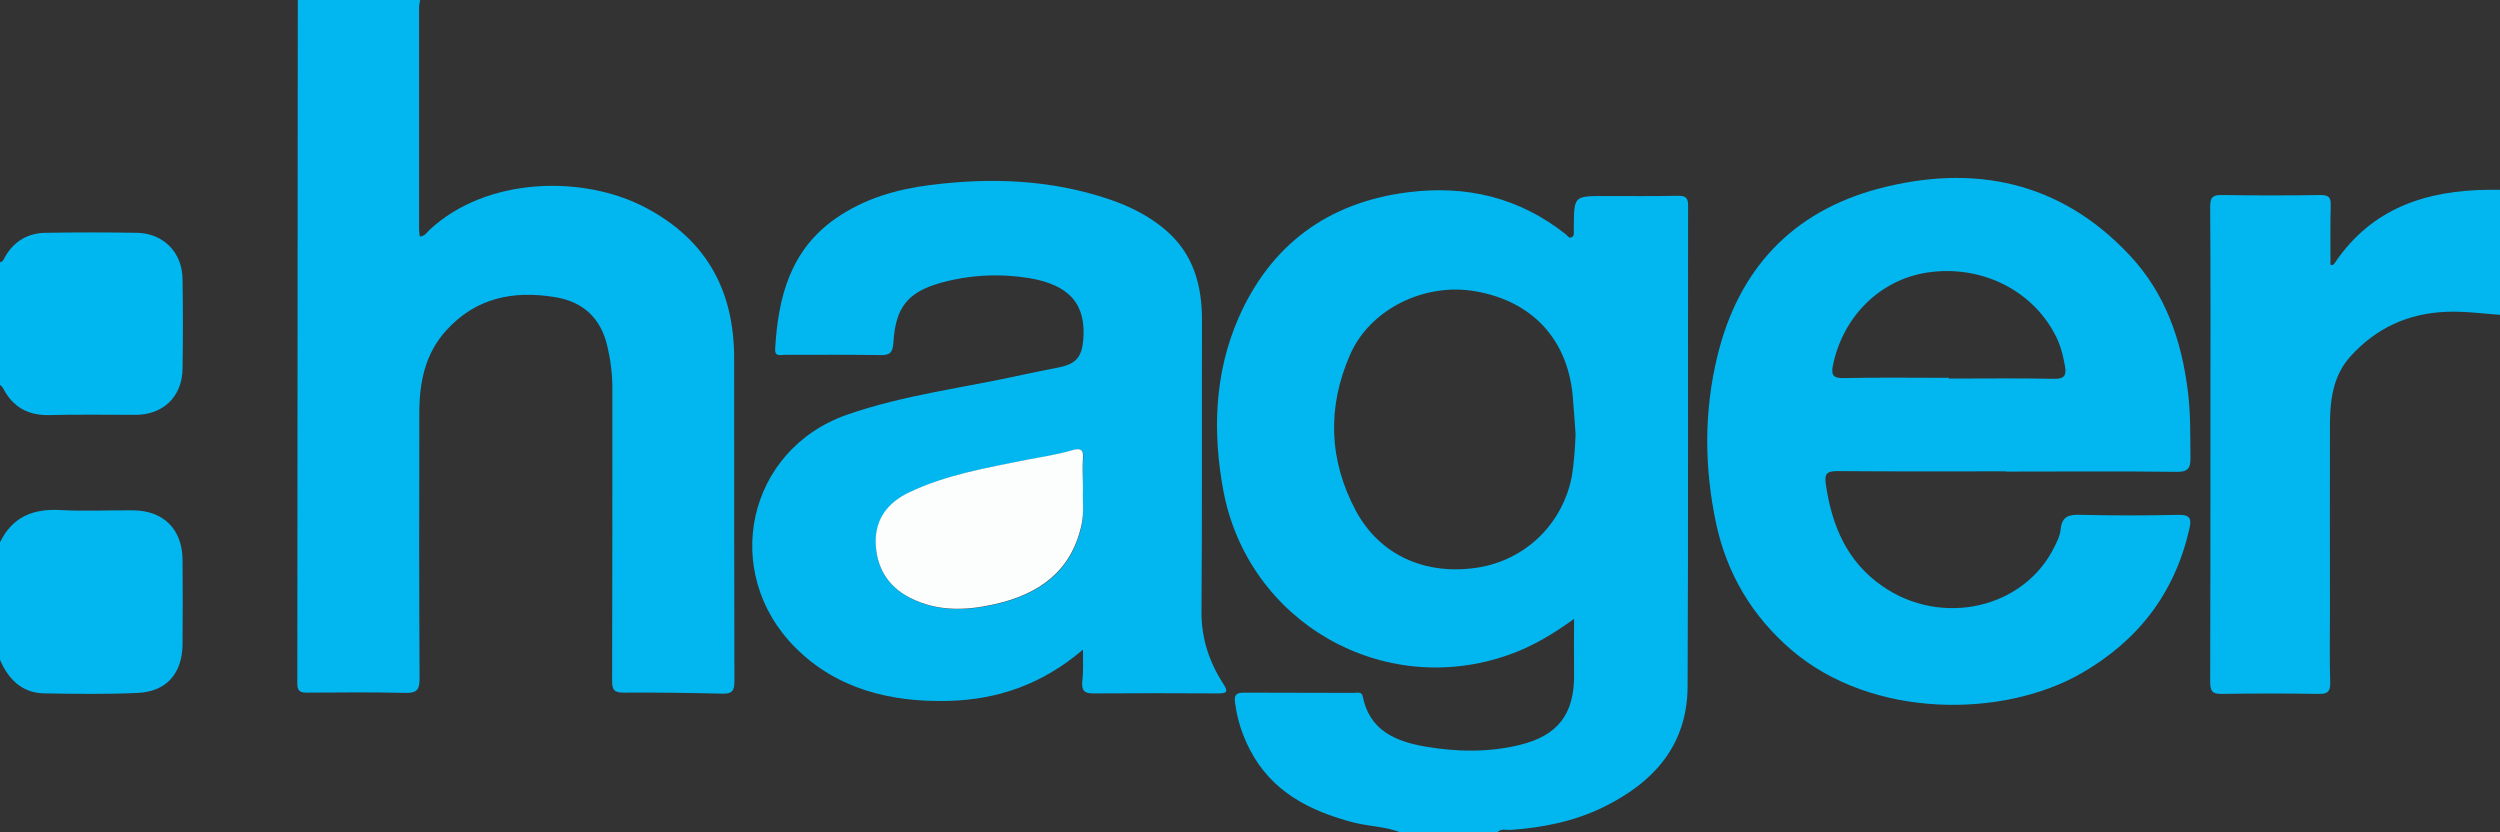
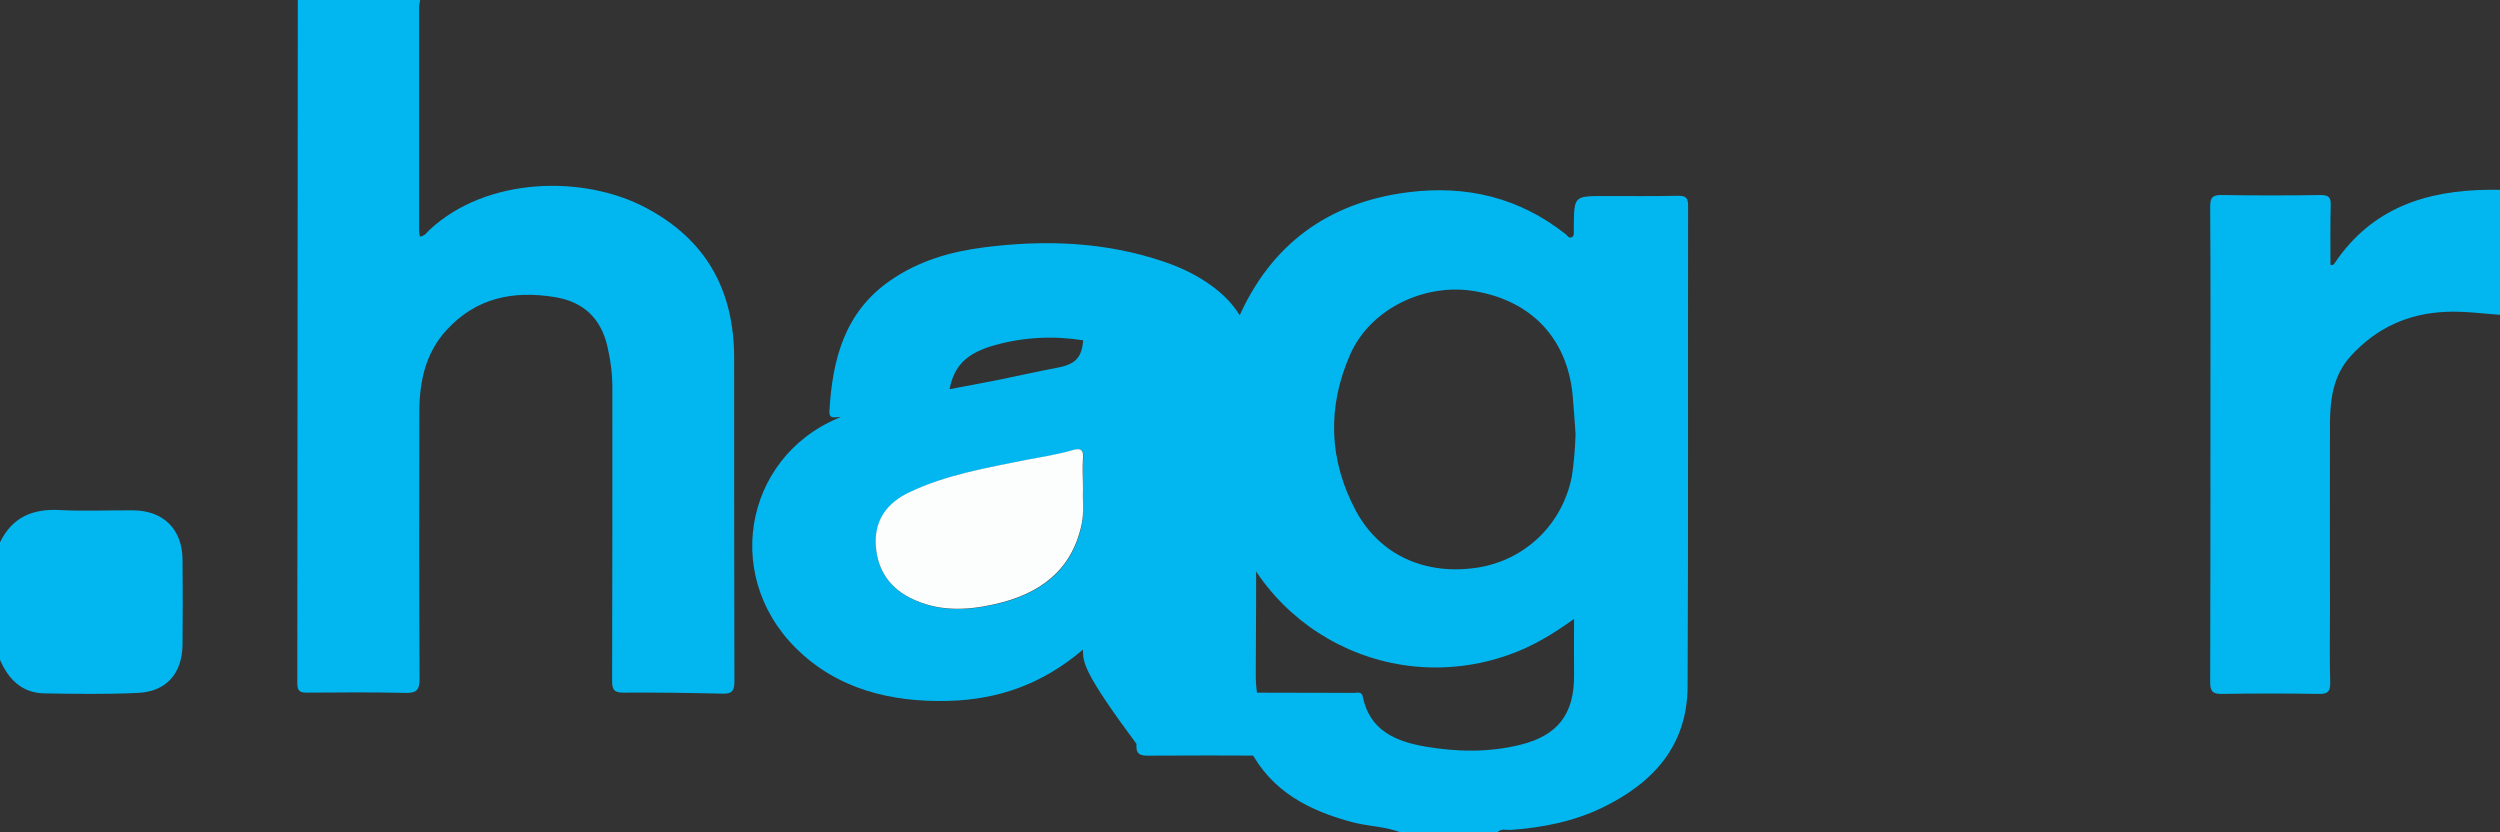
<svg xmlns="http://www.w3.org/2000/svg" version="1.1" id="Layer_1" x="0px" y="0px" viewBox="0 0 999.8 332.8" style="enable-background:new 0 0 999.8 332.8;" xml:space="preserve">
  <rect x="0" y="0" width="999.8" height="332.8" fill="#333333" stroke="none" />
  <style type="text/css">
	.st0{fill:#02B7F0;}
	.st1{fill:#01B7F0;}
	.st2{fill:#FCFEFE;}
</style>
  <g>
    <path class="st0" d="M559.9,332.8c-6-2.3-12.5-2.3-18.7-3.9c-17.5-4.6-32.7-12.3-41.4-29.2c-3.1-6-5.1-12.3-5.9-18.9   c-0.4-2.8,0.5-3.8,3.5-3.8c14.7,0.1,29.3,0,44,0.1c1.3,0,3.2-0.7,3.6,1.5c2.7,13.4,12.9,17.8,24.6,19.9c12.7,2.2,25.5,2.5,38.2-0.6   c15.3-3.7,21.9-12.5,21.7-28.2c-0.1-7.1,0-14.2,0-22.2c-8.6,6.2-16.8,11.1-25.9,14.3c-50.5,18-104.6-13-114.4-65.8   c-4.3-23.3-3.5-46.7,6-68.6c12.8-29.3,35.6-46.4,67.8-50.5c23.5-3,44.6,2.1,63.2,16.8c0.7,0.6,1.3,1.8,2.5,1.1   c1-0.6,0.6-1.8,0.7-2.7c0-0.5,0-1,0-1.5c0.1-12.2,0.1-12.2,12.2-12.2c9.8,0,19.7,0.1,29.5-0.1c3,0,4,0.7,4,3.9   c-0.1,64.1,0.1,128.2-0.2,192.3c-0.1,23.5-13.5,38.4-33.7,48.3c-11.7,5.7-24.2,8.2-37.1,9.1c-1.7,0.1-3.7-0.7-5.2,0.9   C585.9,332.8,572.9,332.8,559.9,332.8z M630.1,173.6c-0.4-5.3-0.7-10.6-1.2-15.9c-2.3-22.4-16.4-37.3-38.8-41.2   c-20.2-3.6-42.2,7-50.2,25.4c-9.2,21-8.5,42.2,2.4,62.5c9.6,17.7,27.8,25.8,48.6,22.6c19-3,33.9-17.2,37.7-36.4   C629.5,184.9,629.9,179.3,630.1,173.6z" />
    <path class="st0" d="M168,0c-0.1,1-0.4,2-0.4,2.9c0,29.6,0,59.3,0,88.9c0,0.9,0.2,1.9,0.3,2.8c2-0.2,2.8-1.6,3.8-2.6   c22.9-21.4,61.8-22.1,86.6-8.9c24.4,12.9,35.3,33.3,35.3,60.2c0,43.1,0,86.3,0.1,129.4c0,3.8-1.2,4.8-4.8,4.7   c-13.2-0.3-26.3-0.5-39.5-0.4c-3.9,0-4.6-1.2-4.6-4.8c0.1-39,0.1-78,0.1-116.9c0-5.7-0.7-11.3-2-16.8c-2.6-11.3-9.7-17.9-21.1-19.7   c-16.6-2.7-31.5,0.3-43.3,13.3c-8.5,9.3-10.8,20.8-10.8,32.9c-0.1,35.5-0.1,71,0.1,106.4c0,4.7-1.3,5.8-5.8,5.7   c-13-0.3-26-0.2-39-0.1c-2.8,0-4.1-0.4-4.1-3.7c0.1-90.9,0.1-181.9,0.2-272.8c0-0.2,0-0.3,0.1-0.5C135.3,0,151.6,0,168,0z" />
    <path class="st0" d="M999.8,125.9c-7.1-0.5-14.2-1.5-21.4-1.2c-15.3,0.6-28,6.4-38.3,17.7c-6.9,7.6-8.2,16.9-8.3,26.5   c-0.1,25,0,50,0,75c0,9.7-0.2,19.3,0.1,29c0.1,3.9-1.2,4.7-4.8,4.6c-12.8-0.2-25.7-0.2-38.5,0c-3.8,0.1-4.7-1.1-4.7-4.8   c0.1-34.6,0.1-69.3,0.1-103.9c0-28.7,0.1-57.3-0.1-86c0-3.7,0.8-4.9,4.7-4.8c13.2,0.2,26.3,0.2,39.5,0c3,0,4.1,0.8,4,3.9   c-0.2,8-0.1,16-0.1,23.9c0.9,0.5,1.3,0,1.7-0.6c14.8-22,36.6-29.1,61.7-29.3c1.5,0,3,0,4.5,0C999.8,92.6,999.8,109.3,999.8,125.9z" />
    <path class="st0" d="M0,216.9c5-10.3,13.4-13.6,24.4-12.9c9.6,0.5,19.3,0,28.9,0.1c12.1,0.1,19.6,7.6,19.7,19.7   c0.1,11.3,0.1,22.6,0,33.9c-0.1,11.5-6.3,18.8-17.7,19.4c-12.4,0.6-24.9,0.4-37.4,0.2c-9.1-0.1-14.5-5.6-17.9-13.4   C0,248.2,0,232.5,0,216.9z" />
-     <path class="st1" d="M0,104.9c1.4-0.3,1.6-1.6,2.2-2.5c3.6-6.1,9.1-9.2,16.1-9.3c12.2-0.2,24.3-0.2,36.5,0   c10.6,0.2,18.1,7.9,18.2,18.5c0.2,12,0.2,24,0,35.9c-0.1,11-7.7,18.4-18.7,18.4c-11.5,0-23-0.2-34.5,0.1   c-8.6,0.2-14.7-3.2-18.6-10.8c-0.3-0.5-0.8-0.9-1.3-1.4C0,137.6,0,121.3,0,104.9z" />
-     <path class="st0" d="M802.3,188.5c-22.5,0-45,0.1-67.5-0.1c-4.5,0-5.2,1.3-4.6,5.4c2.4,16.4,8.4,30.8,22.6,40.6   c23.7,16.5,56.7,9,68.8-15.7c1.1-2.2,2.3-4.6,2.5-7c0.5-5.3,3.4-6,8.1-5.8c13,0.3,26,0.3,39,0c4.7-0.1,5.3,1.6,4.4,5.5   c-5.8,25.7-20.4,44.7-43.1,57.8c-31.2,18-83.7,18.5-116.1-9.3c-15.6-13.4-25.8-30.4-30.1-50.6c-4.7-22.2-4.9-44.6,0.5-66.8   c8.4-34.8,29.9-57.8,64.3-67c38.1-10.1,72.8-3.1,100.6,26.6c14.3,15.2,20.8,34.1,23.3,54.6c1.1,8.8,0.9,17.6,1,26.4   c0.1,4.2-1.1,5.7-5.6,5.6c-22.7-0.3-45.3-0.1-68-0.1C802.3,188.7,802.3,188.6,802.3,188.5z M779.4,151.1c0,0.1,0,0.2,0,0.3   c14,0,28-0.2,42,0.1c4.3,0.1,5.1-1.5,4.4-5.2c-0.8-4.5-1.9-8.8-4.1-12.8c-9.5-17.9-29.9-27.7-51-24.5   c-18.9,2.9-33.7,17.6-37.7,37.2c-0.8,4.1,0.4,5.1,4.4,5C751.4,150.9,765.4,151.1,779.4,151.1z" />
-     <path class="st0" d="M433.1,259.8c-16.3,13.9-34.1,20-53.8,20.5c-23,0.6-44.6-4.7-61.1-21.2c-30.3-30.2-19.4-79.4,20.7-93.3   c22.7-7.9,46.6-10.7,70-15.9c4.9-1.1,9.8-2,14.7-3c6.7-1.4,9-4.1,9.6-10.8c1.3-14.2-5.3-22.2-21.7-24.9c-11.9-1.9-23.9-1.3-35.6,2   c-12.9,3.7-17.8,9.8-18.6,23.8c-0.3,4.4-1.7,5.1-5.6,5c-12.7-0.2-25.3-0.1-38-0.1c-1.6,0-3.9,0.9-3.7-2.4   c1.2-20.6,6-39.5,24.3-52.2c11.4-7.9,24.2-11.6,37.7-13.3c24.4-3.1,48.4-2.2,71.9,5.8c7.9,2.7,15.3,6.4,21.8,11.8   c11.6,9.7,15.1,22.5,15,37c-0.1,38.6,0.1,77.3-0.2,115.9c-0.1,10.8,3.1,20.3,8.8,29.1c2.1,3.2,1.2,3.7-2.2,3.7   c-16.7-0.1-33.3-0.1-50,0c-3.7,0-4.5-1.3-4.3-4.7C433.3,268.9,433.1,265,433.1,259.8z M433.1,195.9c0-4.8-0.2-8.8,0.1-12.8   c0.3-3.6-1.3-3.9-4.1-3c-6.1,1.8-12.3,2.7-18.5,3.9c-16,3.1-32,5.9-46.9,13c-8.5,4.1-13.5,10.6-13.4,19.9   c0.1,9.7,4.4,17.4,13.6,22.2c11.1,5.7,22.6,5.2,34.1,2.6c17.3-3.9,30.5-12.9,34.6-31.6C433.6,205.1,432.8,200,433.1,195.9z" />
+     <path class="st0" d="M433.1,259.8c-16.3,13.9-34.1,20-53.8,20.5c-23,0.6-44.6-4.7-61.1-21.2c-30.3-30.2-19.4-79.4,20.7-93.3   c22.7-7.9,46.6-10.7,70-15.9c4.9-1.1,9.8-2,14.7-3c6.7-1.4,9-4.1,9.6-10.8c-11.9-1.9-23.9-1.3-35.6,2   c-12.9,3.7-17.8,9.8-18.6,23.8c-0.3,4.4-1.7,5.1-5.6,5c-12.7-0.2-25.3-0.1-38-0.1c-1.6,0-3.9,0.9-3.7-2.4   c1.2-20.6,6-39.5,24.3-52.2c11.4-7.9,24.2-11.6,37.7-13.3c24.4-3.1,48.4-2.2,71.9,5.8c7.9,2.7,15.3,6.4,21.8,11.8   c11.6,9.7,15.1,22.5,15,37c-0.1,38.6,0.1,77.3-0.2,115.9c-0.1,10.8,3.1,20.3,8.8,29.1c2.1,3.2,1.2,3.7-2.2,3.7   c-16.7-0.1-33.3-0.1-50,0c-3.7,0-4.5-1.3-4.3-4.7C433.3,268.9,433.1,265,433.1,259.8z M433.1,195.9c0-4.8-0.2-8.8,0.1-12.8   c0.3-3.6-1.3-3.9-4.1-3c-6.1,1.8-12.3,2.7-18.5,3.9c-16,3.1-32,5.9-46.9,13c-8.5,4.1-13.5,10.6-13.4,19.9   c0.1,9.7,4.4,17.4,13.6,22.2c11.1,5.7,22.6,5.2,34.1,2.6c17.3-3.9,30.5-12.9,34.6-31.6C433.6,205.1,432.8,200,433.1,195.9z" />
    <path class="st2" d="M433.1,195.9c-0.2,4.2,0.5,9.2-0.6,14.1c-4.1,18.7-17.3,27.7-34.6,31.6c-11.4,2.6-23,3.1-34.1-2.6   c-9.1-4.7-13.4-12.5-13.6-22.2c-0.1-9.3,4.8-15.8,13.4-19.9c14.9-7.1,31-9.8,46.9-13c6.2-1.2,12.4-2.1,18.5-3.9   c2.8-0.8,4.4-0.5,4.1,3C432.8,187.1,433.1,191.1,433.1,195.9z" />
  </g>
</svg>